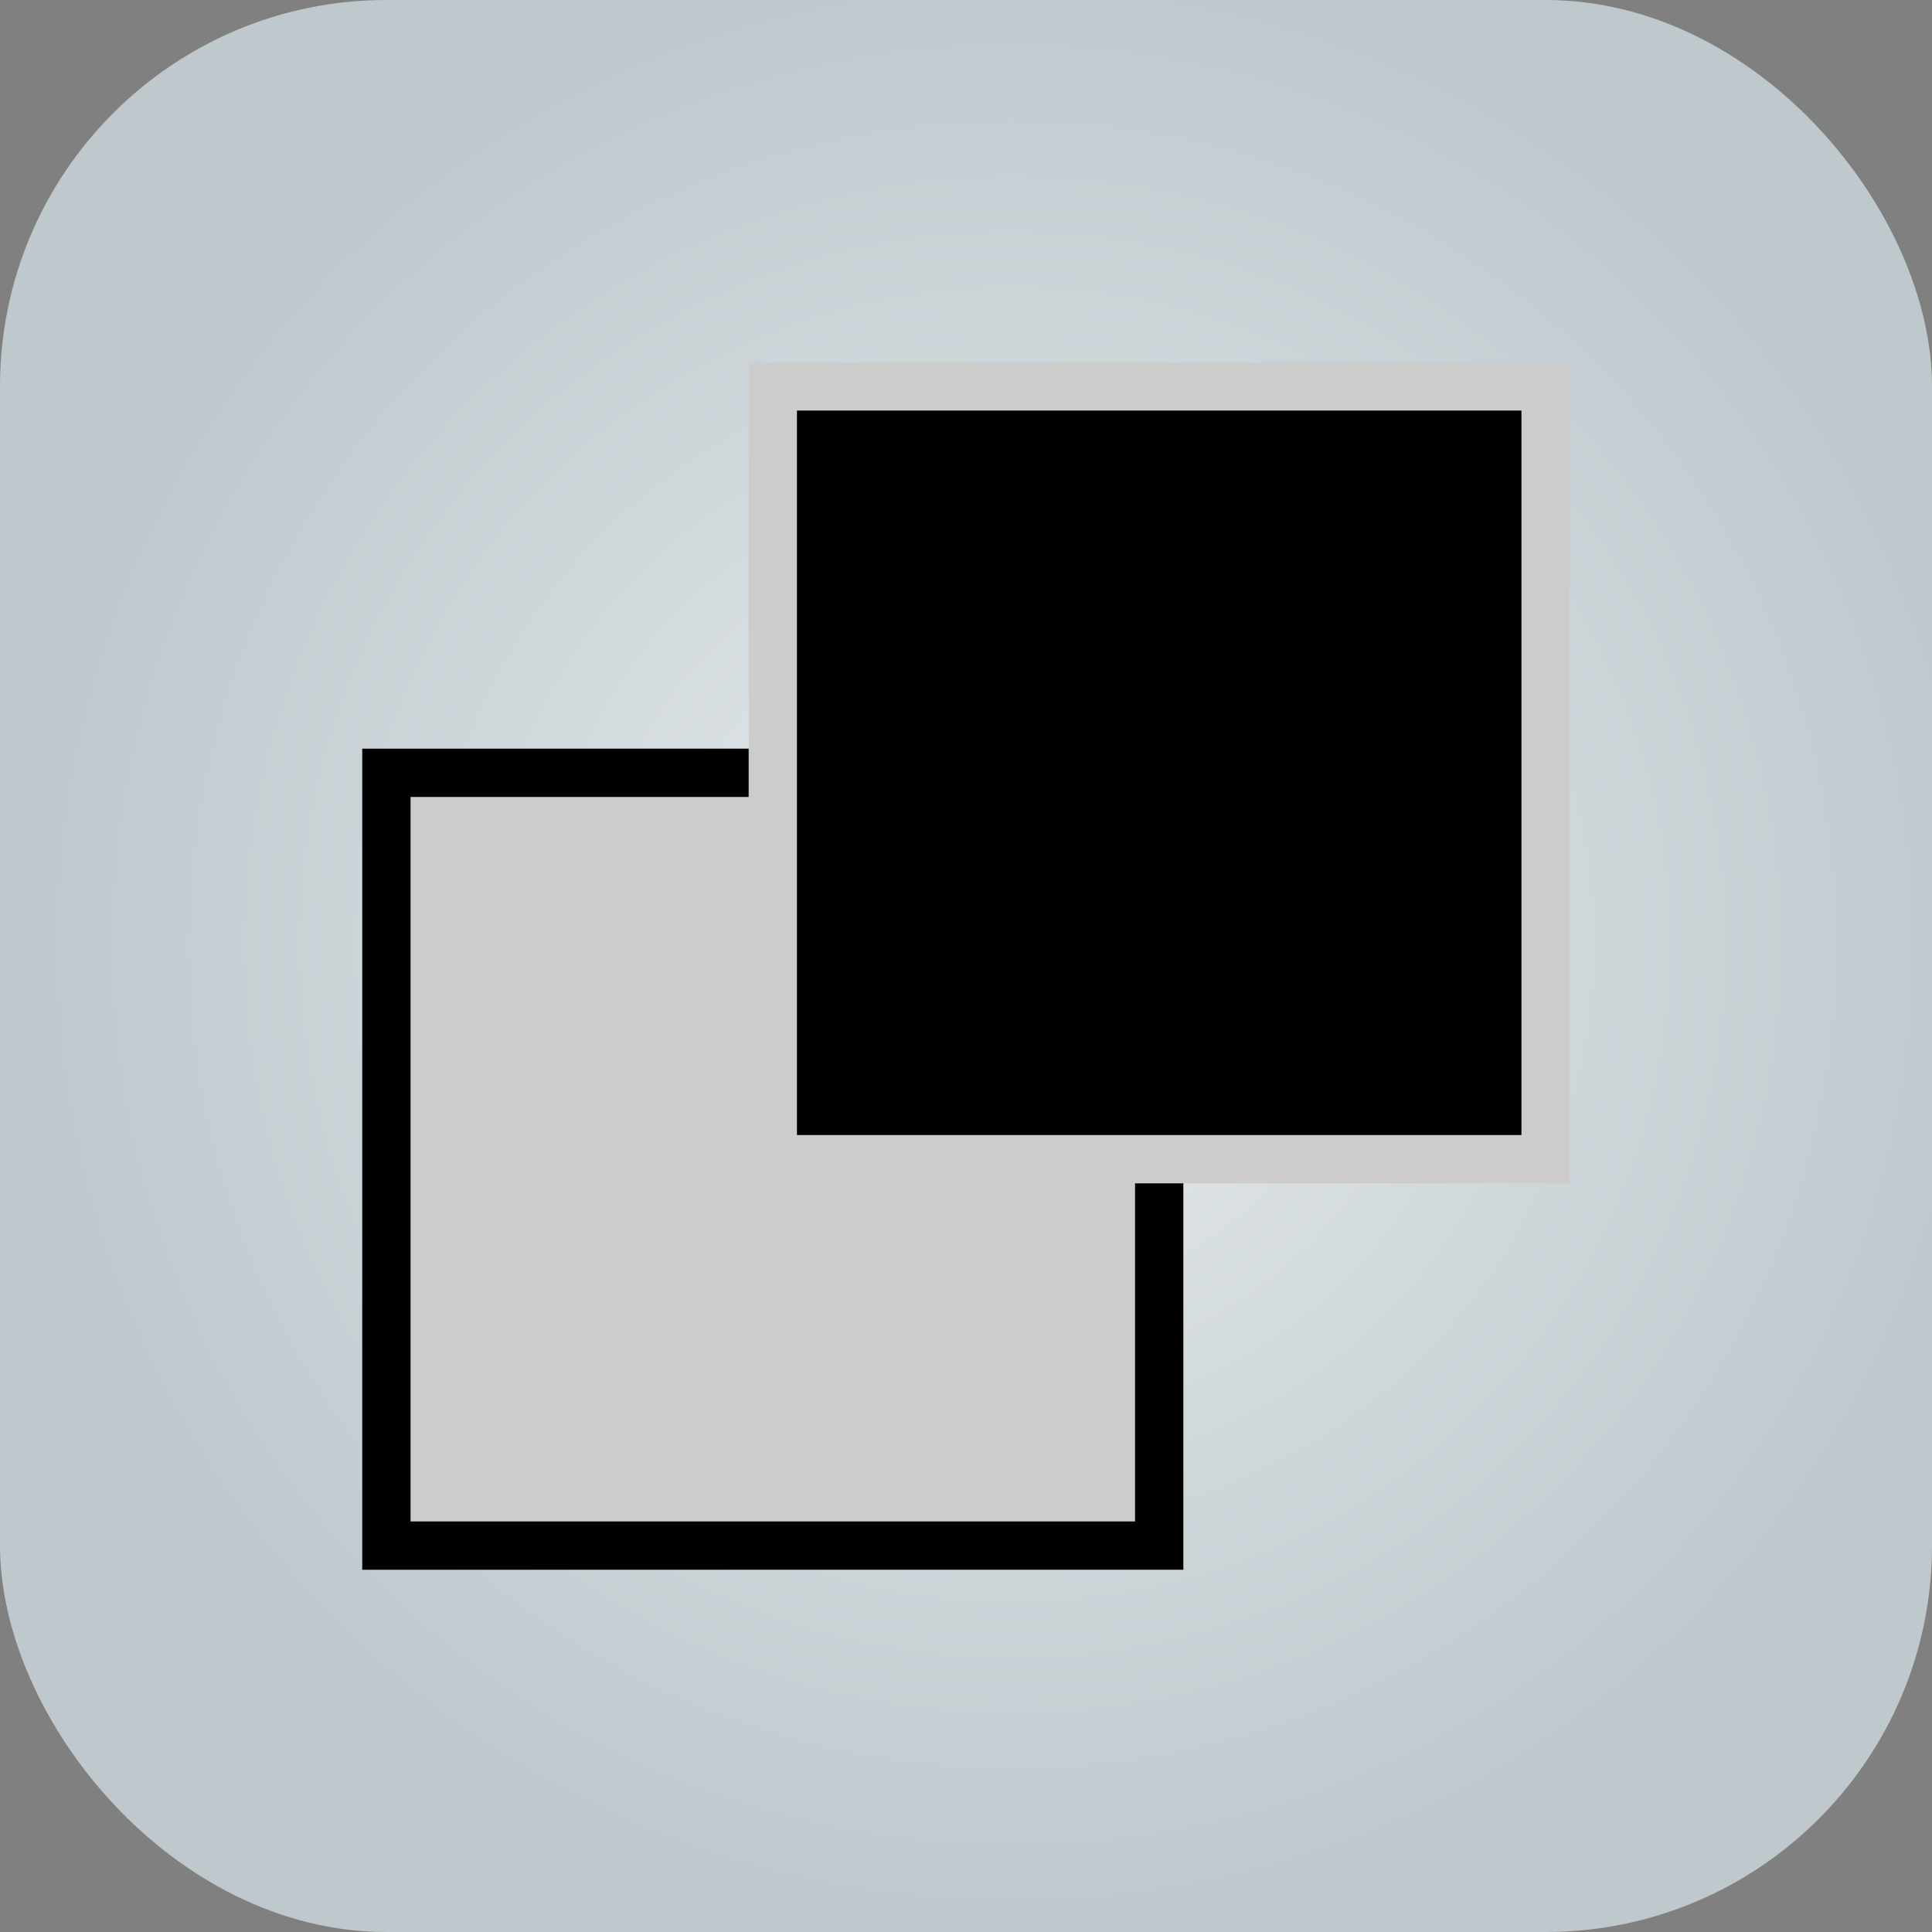
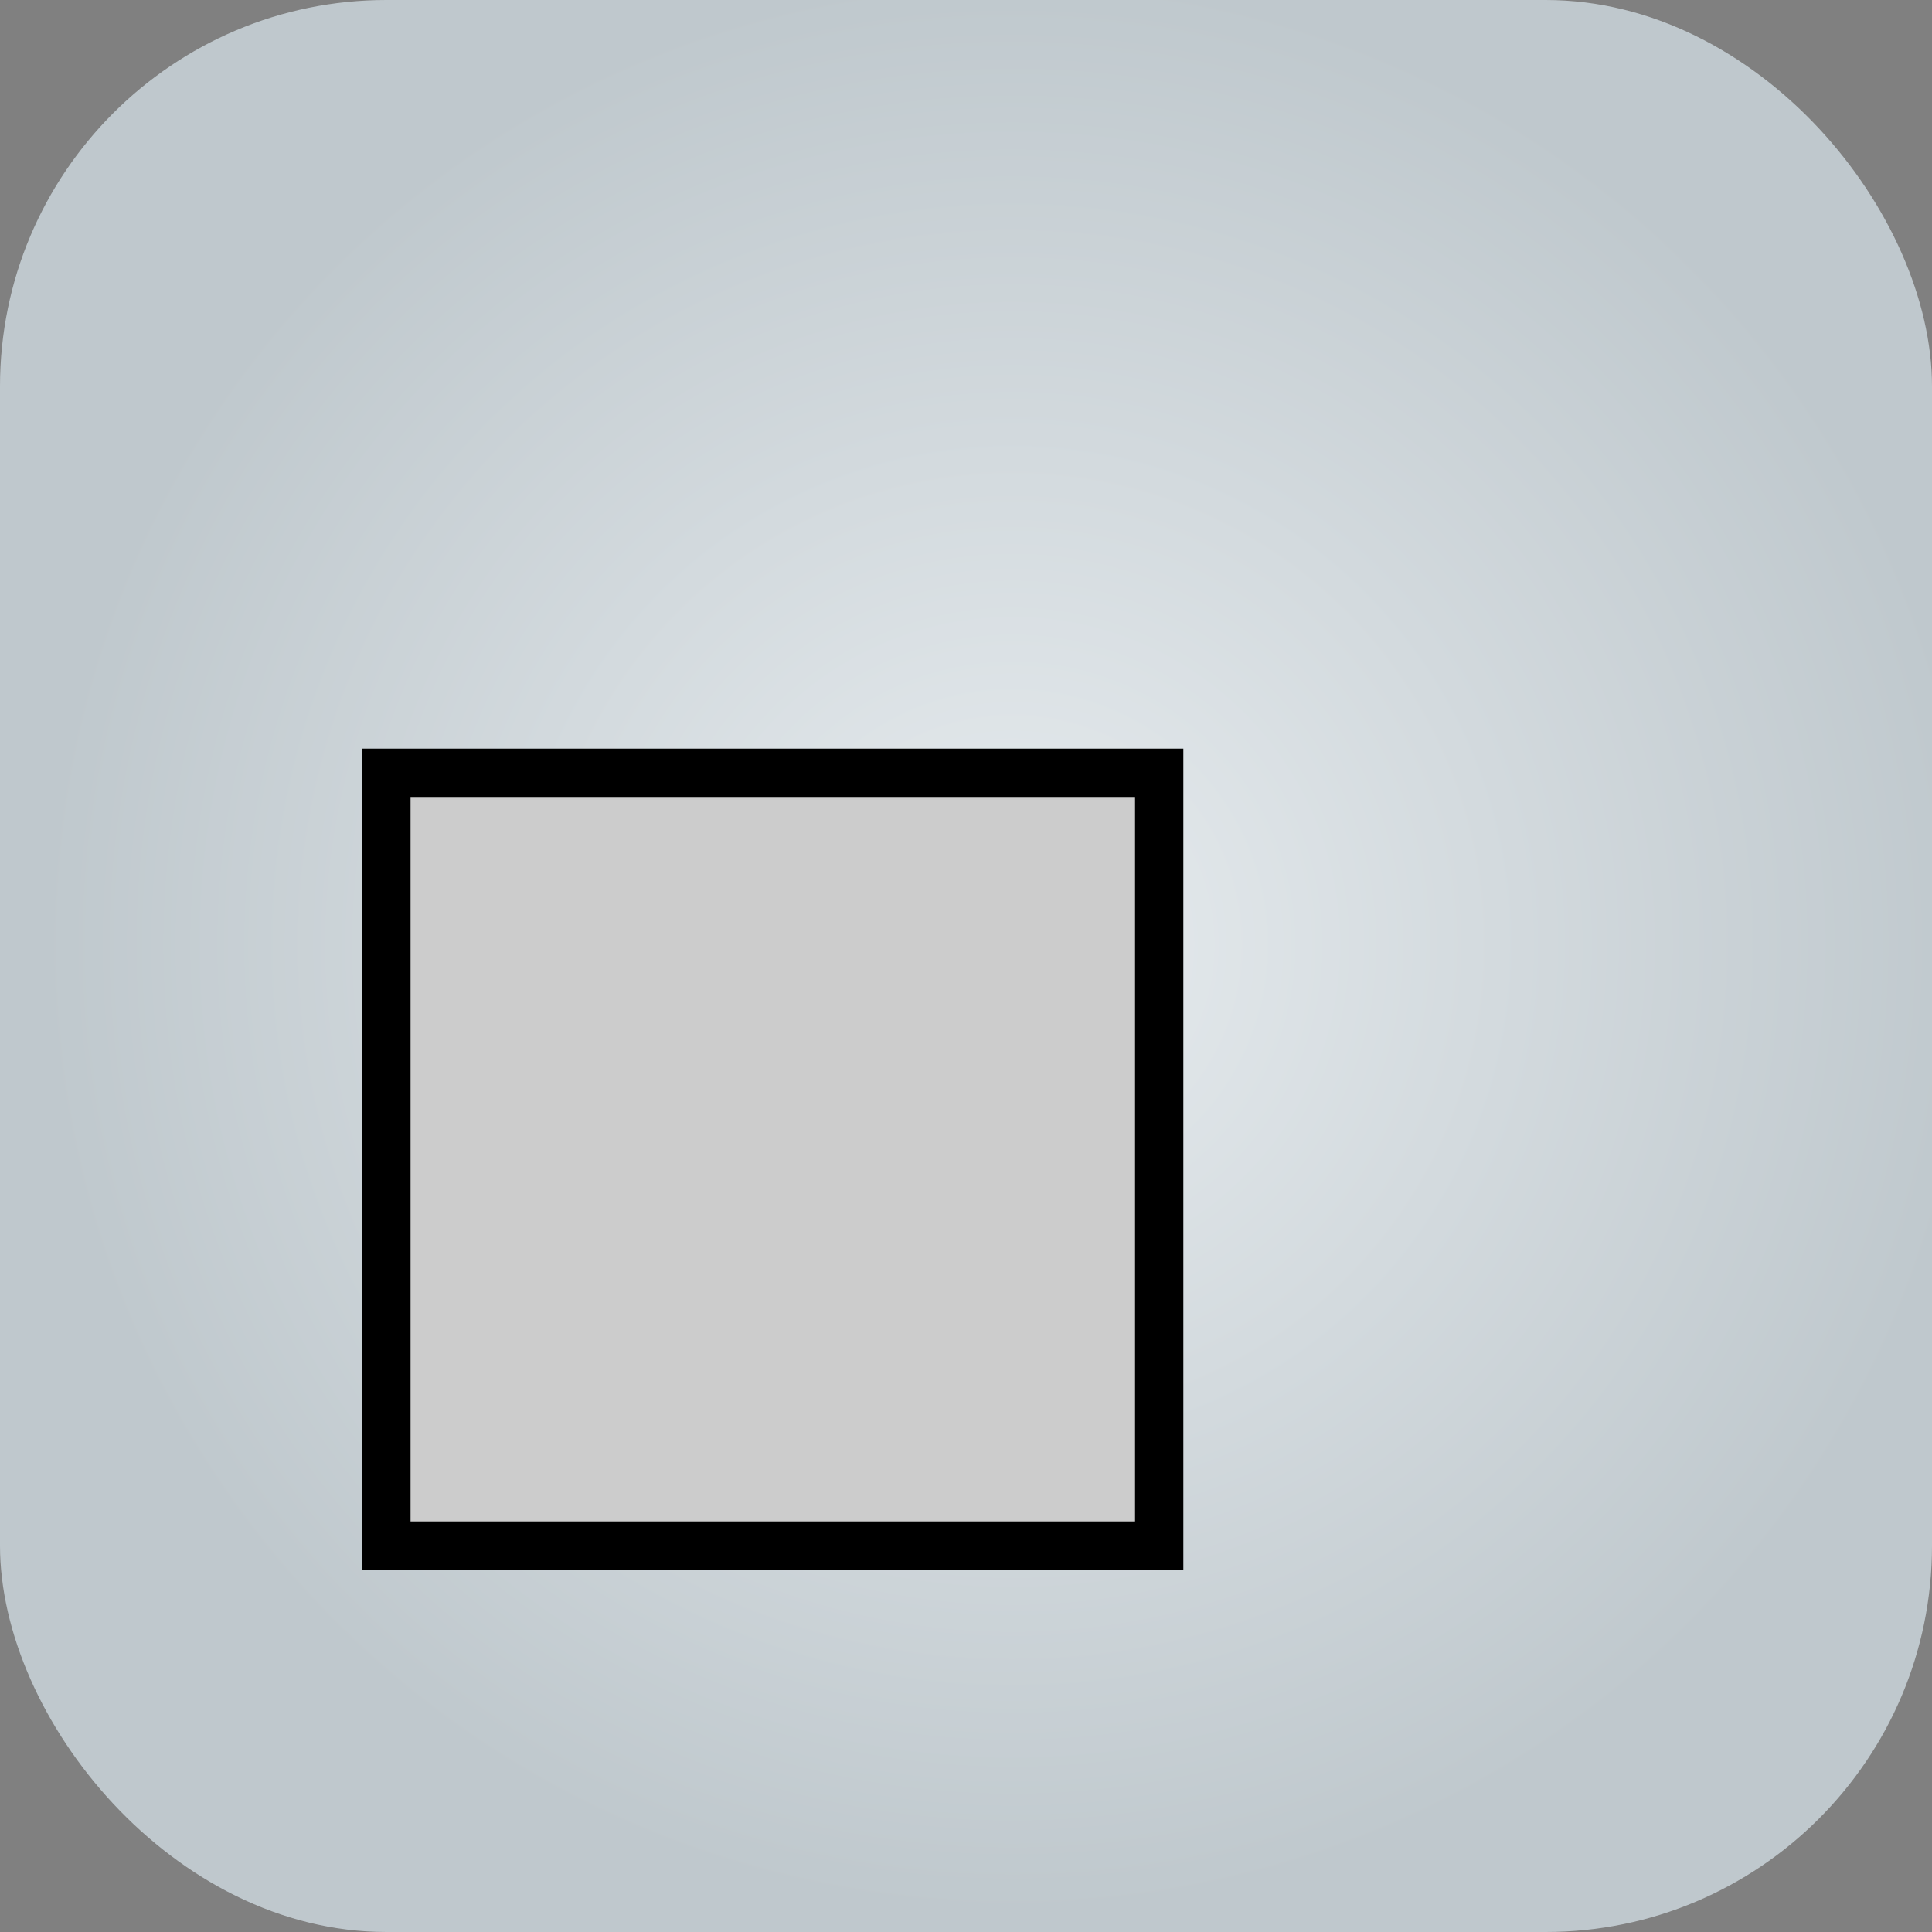
<svg xmlns="http://www.w3.org/2000/svg" id="back" viewBox="0 0 40 40">
  <rect x="0" y="0" width="40" height="40" fill="#808080" stroke="none" />
  <defs>
    <style>.cls-1{fill:url(#radial-gradient);}.cls-2{fill:#ccc;stroke:#000;}.cls-3{stroke:#ccc;}</style>
    <radialGradient id="radial-gradient" cx="437.84" cy="-201.6" r="41" gradientTransform="translate(-193.58 118.34) scale(0.49)" gradientUnits="userSpaceOnUse">
      <stop offset="0" stop-color="#e7ecef" />
      <stop offset="1" stop-color="#bfc8cd" />
    </radialGradient>
  </defs>
  <title>icon-forwards</title>
  <rect class="cls-1" width="40" height="40" rx="8" ry="8" />
  <g id="Forward">
    <rect class="cls-2" x="8" y="16" width="16" height="16" />
-     <rect class="cls-3" x="16" y="8" width="16" height="16" />
  </g>
</svg>